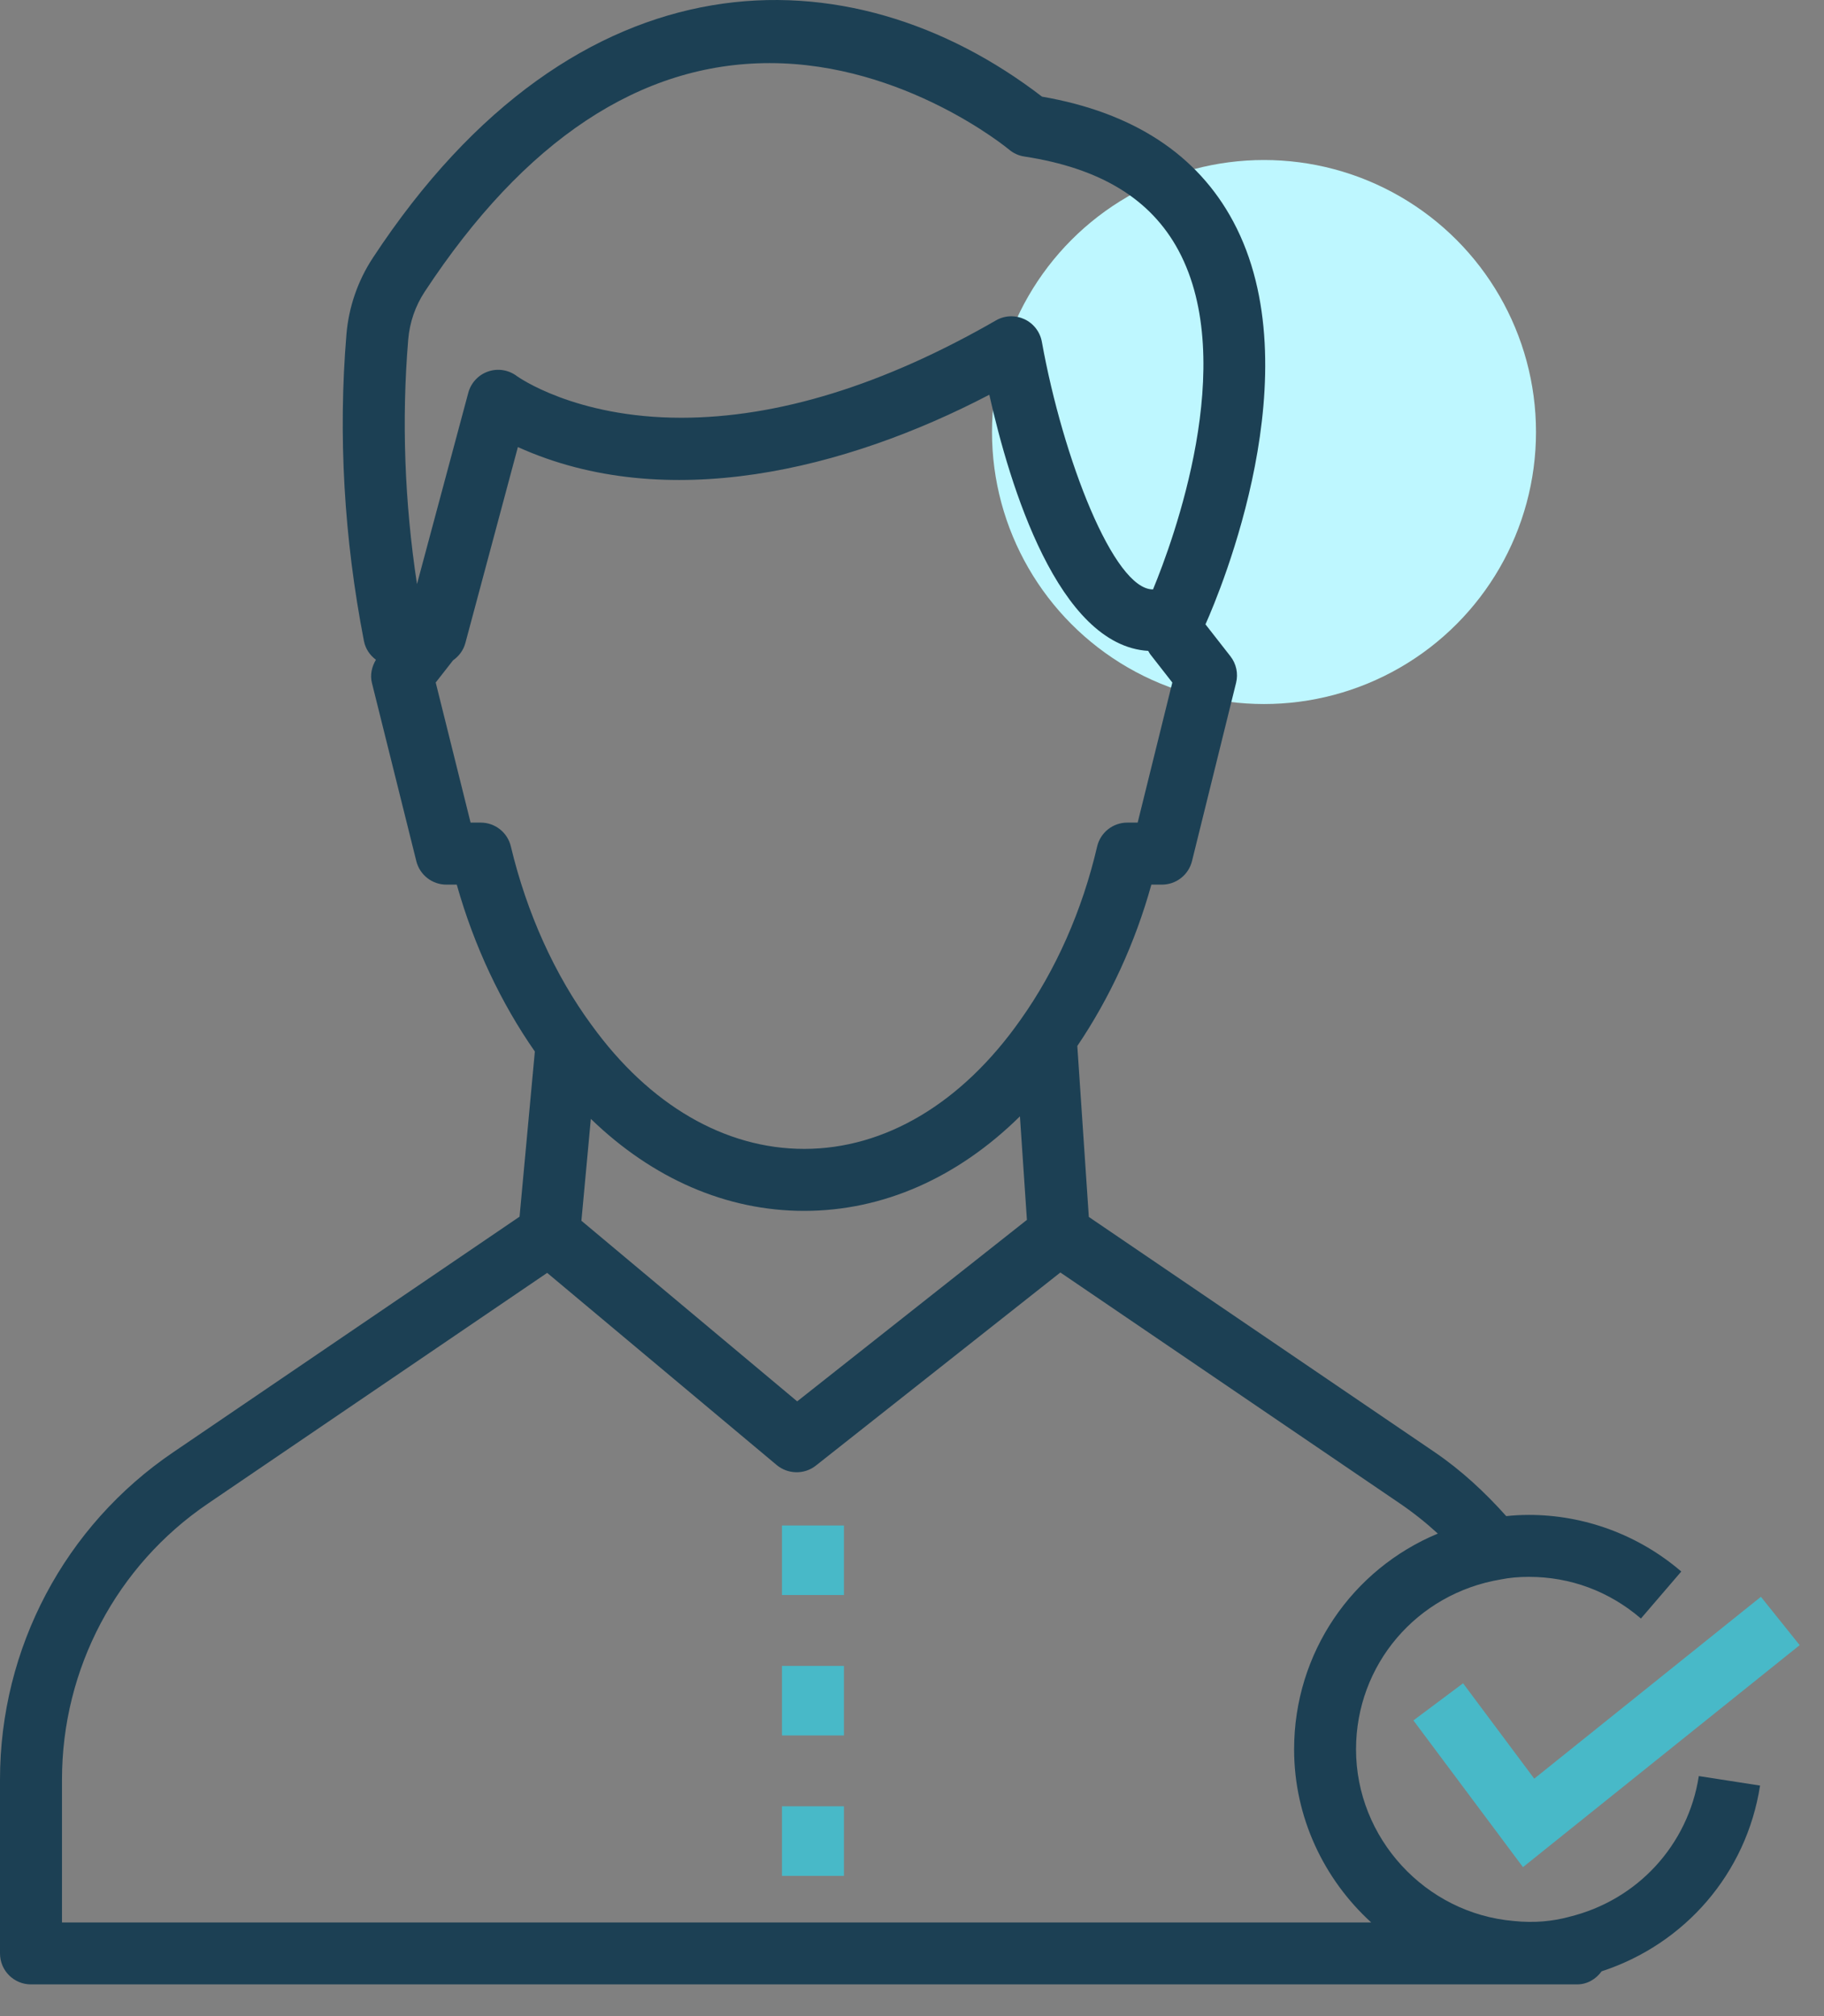
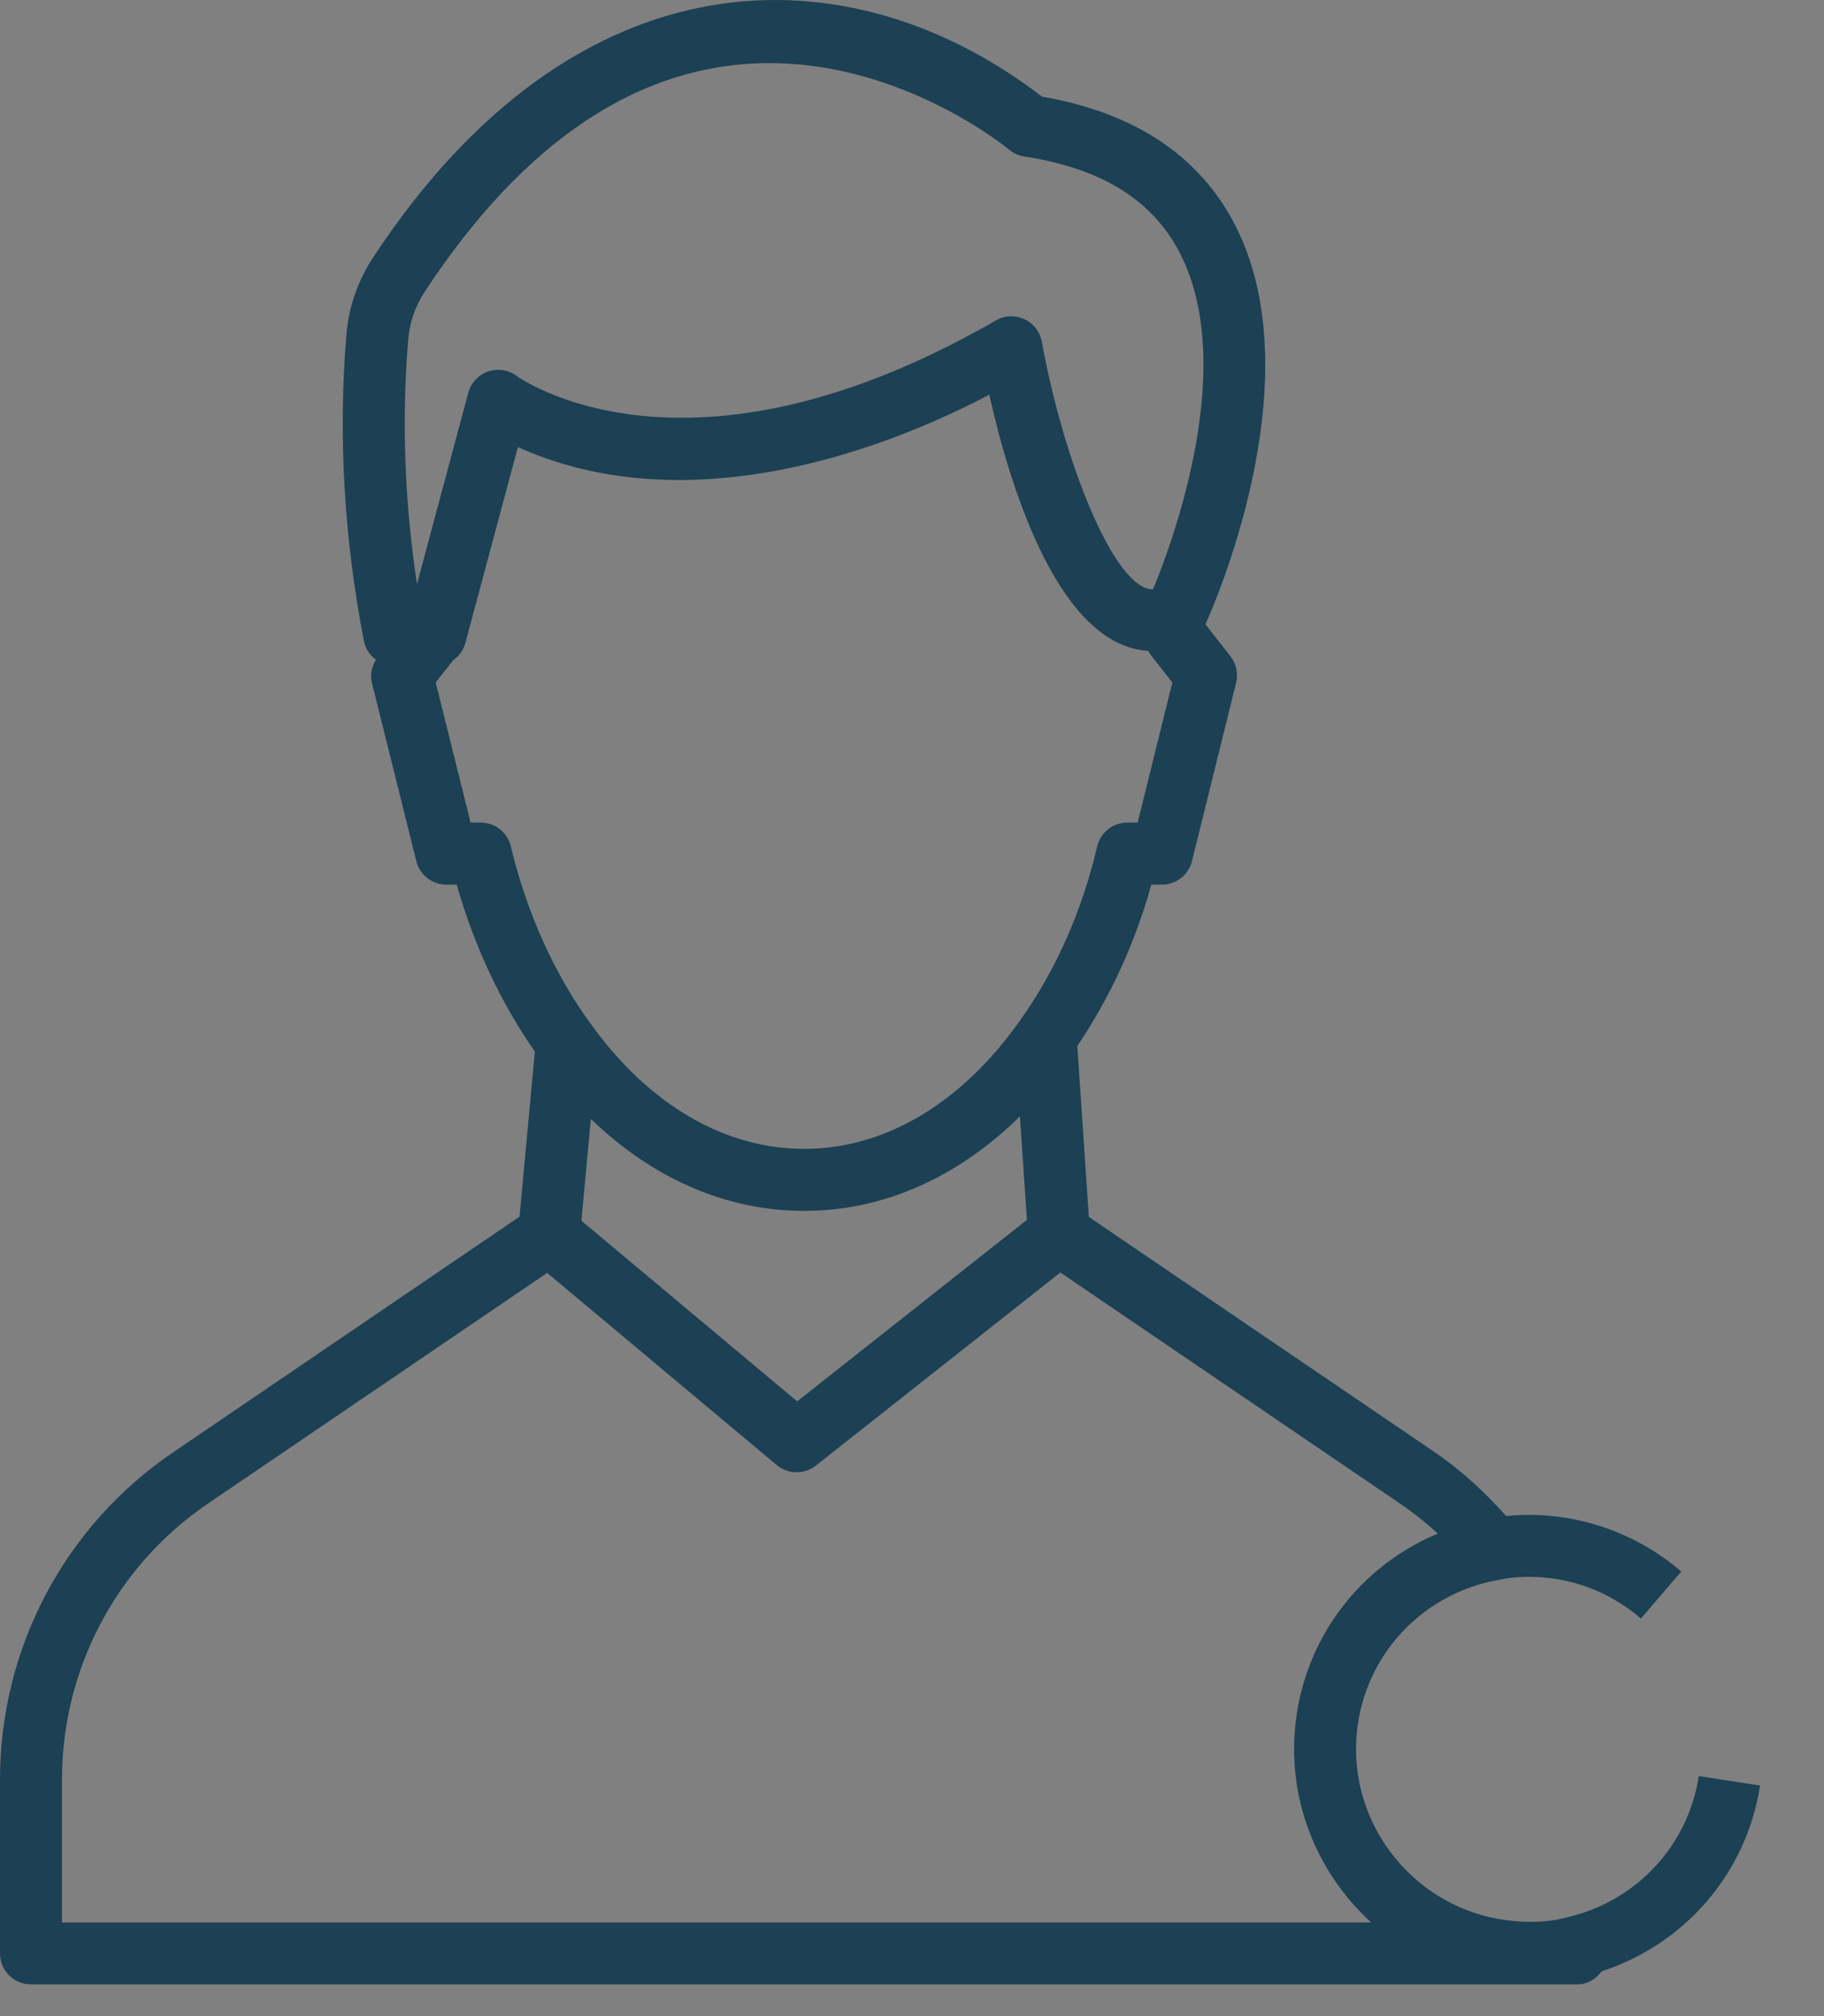
<svg xmlns="http://www.w3.org/2000/svg" width="57" height="63" viewBox="0 0 57 63" fill="none">
  <rect x="0" y="0" width="57" height="63" fill="#808080" stroke="none" />
-   <circle cx="39.5" cy="13.5" r="8.5" fill="#BEF7FF" />
-   <path d="M24.436 47.669H26.373V49.842H24.436V47.669Z" fill="#48B9C8" />
-   <path d="M24.436 52.057H26.373V54.23H24.436V52.057Z" fill="#48B9C8" />
-   <path d="M24.436 56.444H26.373V58.617H24.436V56.444Z" fill="#48B9C8" />
  <path d="M49.034 59.899C48.513 60.037 47.955 60.095 47.307 60.028C44.542 59.794 42.376 57.438 42.376 54.664C42.376 52.024 44.267 49.794 46.904 49.354C47.173 49.3 47.459 49.274 47.776 49.274C49.075 49.274 50.286 49.724 51.279 50.576L52.54 49.107C51.211 47.966 49.519 47.338 47.776 47.338C47.528 47.338 47.294 47.352 47.07 47.376C46.401 46.627 45.665 45.944 44.837 45.38L34.026 38.027L33.666 32.685C34.675 31.193 35.472 29.474 35.98 27.643H36.31C36.755 27.643 37.143 27.339 37.25 26.907L38.628 21.336C38.699 21.048 38.634 20.742 38.451 20.508L37.671 19.51C38.135 18.472 41.031 11.58 38.539 6.923C37.417 4.825 35.407 3.512 32.563 3.02C26.561 -1.595 18.035 -1.655 11.652 8.057C11.182 8.771 10.897 9.598 10.826 10.45C10.564 13.591 10.748 16.815 11.373 20.03C11.42 20.274 11.56 20.476 11.748 20.616C11.618 20.835 11.56 21.089 11.622 21.338L13.01 26.909C13.117 27.34 13.505 27.643 13.949 27.643H14.274C14.814 29.561 15.654 31.337 16.714 32.858L16.236 38.019L5.415 45.379C2.024 47.678 0 51.502 0 55.608V61.041C0 61.577 0.434 62.009 0.968 62.009H49.281C49.604 62.009 49.875 61.842 50.051 61.6C52.654 60.75 54.577 58.538 55.002 55.796L53.088 55.499C52.754 57.654 51.17 59.379 49.033 59.898L49.034 59.899ZM18.169 38.146L18.464 34.963C20.394 36.831 22.701 37.838 25.13 37.838C27.591 37.838 29.923 36.805 31.873 34.884L32.091 38.119L24.912 43.79L18.169 38.146ZM12.757 10.61C12.801 10.078 12.978 9.563 13.27 9.119C16.388 4.376 20.015 1.972 24.052 1.972C28.266 1.972 31.502 4.648 31.533 4.674C31.669 4.789 31.835 4.865 32.012 4.891C34.389 5.256 35.965 6.217 36.831 7.832C38.712 11.344 36.663 16.889 36.032 18.418H36.027C34.804 18.418 33.218 14.34 32.558 10.681C32.502 10.37 32.298 10.107 32.013 9.974C31.883 9.914 31.744 9.883 31.605 9.883C31.438 9.883 31.27 9.927 31.122 10.013C27.616 12.031 24.308 13.054 21.289 13.054C17.957 13.055 16.167 11.762 16.155 11.754C15.898 11.559 15.561 11.503 15.256 11.608C14.951 11.712 14.718 11.961 14.634 12.274L13.031 18.252C12.64 15.68 12.548 13.116 12.757 10.61L12.757 10.61ZM15.023 25.705H14.706L13.616 21.327L14.158 20.634C14.34 20.506 14.481 20.322 14.542 20.096L16.184 13.97C20.817 16.066 26.429 14.677 30.916 12.335C31.553 15.183 33.071 20.168 35.882 20.339C35.902 20.372 35.917 20.408 35.941 20.439L36.635 21.328L35.552 25.705H35.228C34.777 25.705 34.387 26.015 34.285 26.454C33.822 28.445 32.995 30.317 31.89 31.869C31.889 31.87 31.889 31.871 31.889 31.872L31.887 31.873C30.059 34.47 27.659 35.901 25.131 35.901C22.653 35.901 20.296 34.529 18.494 32.04C18.493 32.038 18.492 32.038 18.491 32.036C18.49 32.036 18.49 32.035 18.489 32.034C17.335 30.464 16.462 28.533 15.964 26.449C15.861 26.013 15.471 25.705 15.023 25.705L15.023 25.705ZM1.937 55.609C1.937 52.145 3.644 48.92 6.503 46.981L17.099 39.775L24.273 45.781C24.611 46.064 25.128 46.089 25.495 45.798L33.136 39.763L43.748 46.982C44.165 47.266 44.56 47.58 44.932 47.922C42.256 49.035 40.441 51.65 40.441 54.664C40.441 56.784 41.371 58.724 42.85 60.073H1.937L1.937 55.609Z" fill="#1C4054" />
-   <path d="M47.945 55.58L45.721 52.6L44.169 53.76L47.593 58.345L56.24 51.408L55.028 49.897L47.945 55.58Z" fill="#48B9C8" />
</svg>